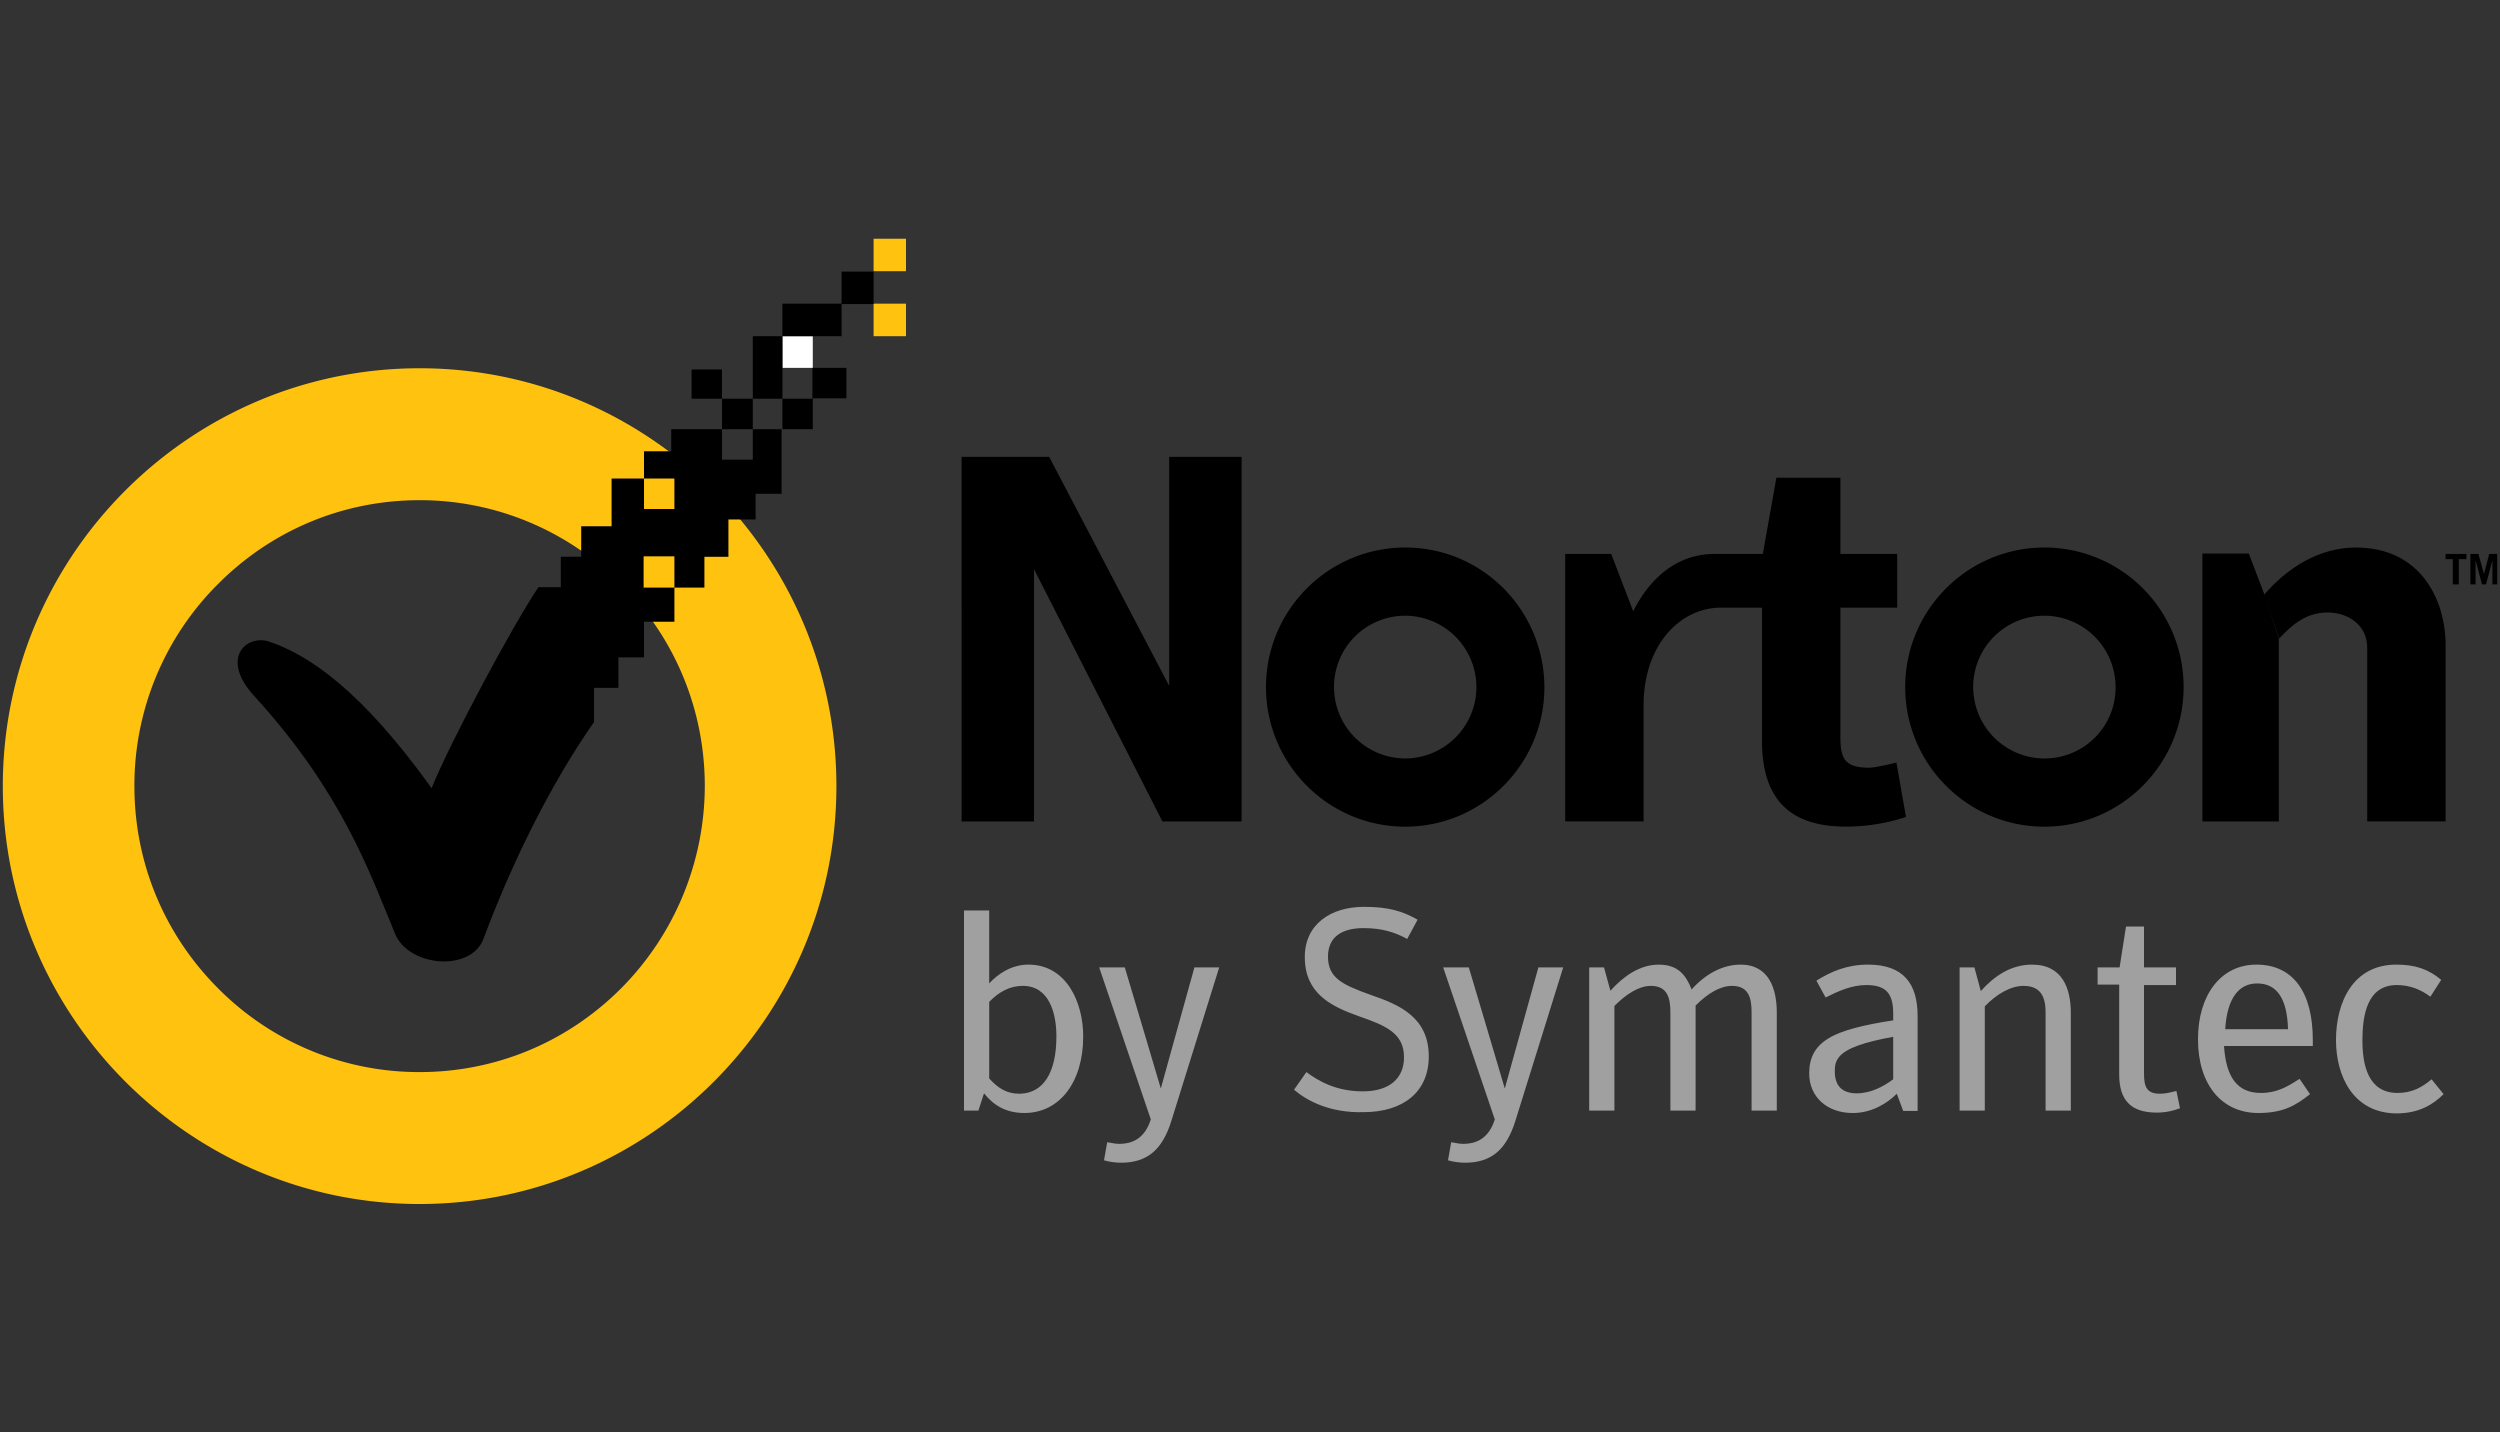
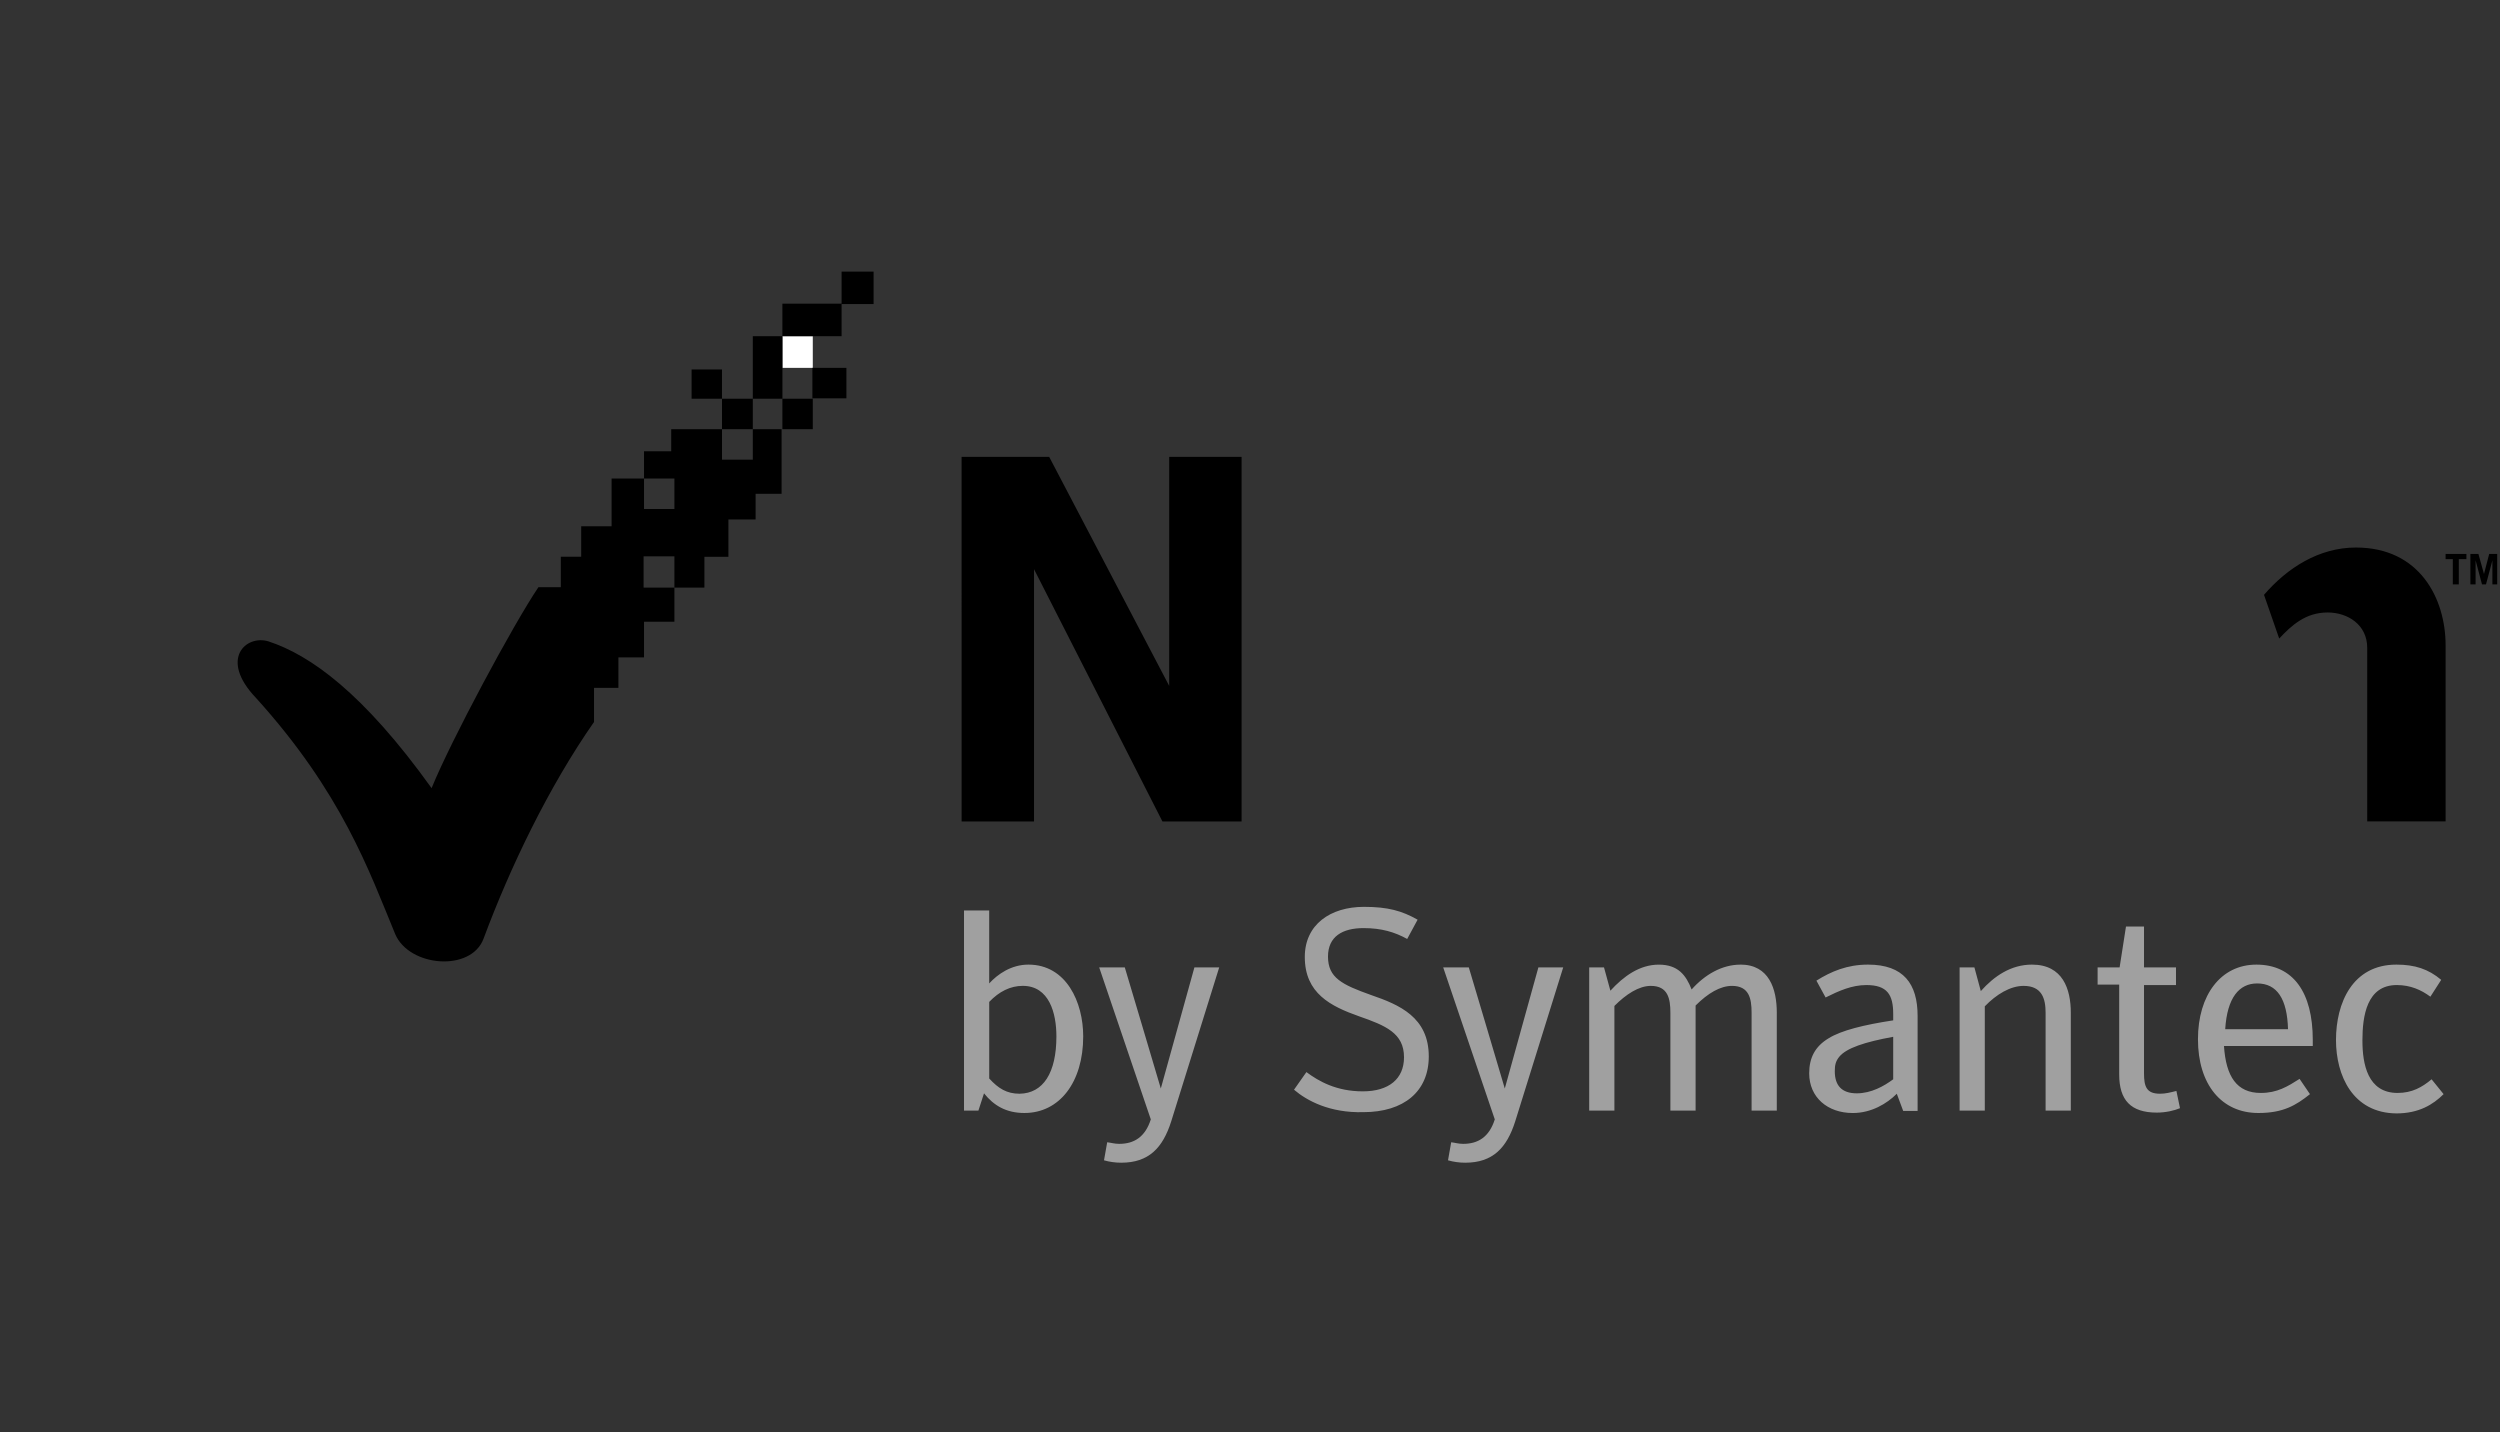
<svg xmlns="http://www.w3.org/2000/svg" width="96" height="55" viewBox="0 0 96 55">
  <rect x="0" y="0" width="96" height="55" fill="#333333" stroke="none" />
  <g fill="none" fill-rule="nonzero">
-     <path fill="#000" d="M78.505 29.125a2.744 2.744 0 0 1-2.734-2.741 2.734 2.734 0 0 1 2.734-2.741 2.744 2.744 0 0 1 2.734 2.74 2.724 2.724 0 0 1-2.734 2.742m0-8.1c-2.95 0-5.345 2.402-5.345 5.359s2.396 5.36 5.345 5.36c2.95 0 5.345-2.403 5.345-5.36a5.346 5.346 0 0 0-5.345-5.36M53.96 29.125a2.744 2.744 0 0 1-2.734-2.741 2.734 2.734 0 0 1 2.734-2.741 2.744 2.744 0 0 1 2.734 2.74 2.744 2.744 0 0 1-2.734 2.742m0-8.1c-2.95 0-5.346 2.402-5.346 5.359s2.397 5.36 5.346 5.36c2.949 0 5.345-2.403 5.345-5.36-.015-2.972-2.396-5.36-5.345-5.36M72.822 29.28c-.338.091-.86.2-1.045.2-.921 0-1.106-.324-1.106-1.187v-4.958h2.181V21.27h-2.18v-2.926h-2.458l-.522 2.926h-1.844c-1.397 0-2.457.862-3.133 2.202l-.845-2.202h-1.766v10.272h3.01v-4.466c0-2.249 1.337-3.696 2.903-3.742h1.644v5.112c0 2.403 1.229 3.296 3.225 3.296 1.03 0 1.828-.216 2.304-.37l-.368-2.094zM87.506 24.505v7.038h-2.934V21.256h1.782l.599 1.57" />
    <path fill="#000" d="M86.938 22.842c.89-1.032 2.104-1.817 3.532-1.817 2.443 0 3.441 1.955 3.441 3.757v6.76h-3.01v-6.667c0-.878-.738-1.356-1.521-1.356-.845 0-1.383.493-1.859 1.001M36.925 17.544h3.364l4.608 8.794v-8.794h2.78v13.999h-3.04l-4.931-9.687v9.687h-2.78zM93.911 21.271v.2h.277v.97h.23v-.97h.292v-.2zM95.585 21.271l-.2.77-.214-.77h-.308v1.17h.2v-.924l.246.924h.153l.246-.924v.924h.184v-1.17z" />
-     <path fill="#A0A0A0" d="M40.566 39.797c0-.893-.277-1.94-1.29-1.94-.477 0-.907.215-1.29.616v2.941c.353.385.675.585 1.167.585.906-.015 1.413-.8 1.413-2.202m-2.78 2.187l-.215.662h-.553v-7.684h.967v2.802c.323-.354.845-.723 1.506-.723 1.459 0 2.104 1.447 2.104 2.756 0 1.756-.906 2.942-2.258 2.942-.707 0-1.183-.293-1.551-.755M42.21 37.148h.982s1.383 4.636 1.383 4.651l1.29-4.65h.952l-1.843 5.913c-.322 1.016-.86 1.586-1.92 1.586-.215 0-.445-.03-.66-.092l.122-.693c.139.015.277.061.461.061.569 0 .999-.261 1.214-.939l-1.982-5.837zM49.69 41.845l.476-.677c.476.354 1.152.74 2.166.74.998 0 1.582-.478 1.582-1.31 0-.924-.707-1.217-1.72-1.57-1.091-.386-2.09-.879-2.09-2.28 0-1.247.983-1.925 2.274-1.925.921 0 1.459.154 2.058.493l-.4.74c-.476-.263-.983-.417-1.674-.417-.814 0-1.367.324-1.367 1.094 0 .816.538 1.078 1.66 1.478 1.074.37 2.21.847 2.21 2.356 0 1.34-.951 2.14-2.518 2.14-1.275.032-2.15-.43-2.657-.862M55.419 37.148h.983s1.382 4.636 1.382 4.651l1.29-4.65h.953l-1.843 5.913c-.323 1.016-.86 1.586-1.92 1.586-.215 0-.446-.03-.66-.092l.122-.693c.138.015.277.061.46.061.57 0 1-.261 1.214-.939l-1.981-5.837zM66.831 37.04c1.106 0 1.398.94 1.398 1.849v3.757h-.968V38.89c0-.54-.092-1.032-.752-1.032-.446 0-.922.277-1.398.754v4.035h-.968V38.89c0-.54-.092-1.032-.752-1.032-.461 0-.953.323-1.398.77v4.02h-.968v-5.499h.569l.245.894c.507-.555 1.122-1.001 1.859-1.001.737 0 1.044.4 1.26.954.506-.57 1.167-.954 1.873-.954M72.699 39.813c-1.09.2-1.797.43-2.074.77-.138.17-.169.323-.169.554 0 .54.261.847.845.847.553 0 1.045-.277 1.398-.539v-1.632zm0-.878c0-.74-.23-1.109-1.03-1.109-.552 0-1.044.216-1.566.477l-.353-.646c.568-.355 1.182-.616 1.981-.616 1.367 0 1.905.739 1.905 1.97v3.65h-.553L72.837 42c-.384.385-.983.74-1.69.74-.967 0-1.674-.6-1.674-1.525 0-.6.23-1.032.738-1.34.491-.308 1.367-.523 2.488-.693v-.246zM75.249 37.148h.568l.246.91c.507-.57 1.152-1.017 1.966-1.017 1.183 0 1.49.94 1.49 1.848v3.757h-.968V38.89c0-.54-.138-1.032-.845-1.032-.507 0-1.044.323-1.49.785v4.004h-.967v-5.498zM80.548 37.826v-.678h.845l.245-1.57h.692v1.57h1.228v.678H82.33v3.388c0 .508.092.785.614.785.215 0 .384-.046.63-.107l.138.662c-.215.092-.553.17-.89.17-1 0-1.445-.478-1.445-1.464v-3.45h-.83v.016zM87.86 39.52c-.032-1.155-.416-1.756-1.184-1.756-.69 0-1.152.54-1.228 1.756h2.411zm-1.045 2.449c.63 0 1.029-.247 1.49-.54l.399.586c-.538.431-1.03.724-1.981.724-1.414 0-2.32-1.094-2.32-2.834 0-1.694.876-2.864 2.243-2.864 1.413 0 2.166 1.062 2.166 2.895v.23h-3.41c.076 1.171.491 1.803 1.413 1.803zM89.702 39.936c0-1.417.63-2.895 2.32-2.895.706 0 1.229.17 1.72.585l-.415.647c-.353-.262-.768-.447-1.29-.447-1.152 0-1.32 1.186-1.32 2.125 0 .909.199 2.018 1.35 2.018.554 0 .938-.216 1.306-.524l.461.57c-.4.4-.952.74-1.812.74-1.674-.016-2.32-1.449-2.32-2.82" />
-     <path fill="#FFC20E" d="M16.113 19.207c-2.919 0-5.668 1.14-7.742 3.22a10.919 10.919 0 0 0-3.21 7.76c0 2.927 1.137 5.683 3.21 7.762a10.862 10.862 0 0 0 7.742 3.219c2.918 0 5.667-1.14 7.741-3.219a11.048 11.048 0 0 0 3.21-7.761c0-2.926-1.136-5.683-3.21-7.762-2.074-2.064-4.823-3.219-7.741-3.219m0 27.027C7.296 46.234.108 39.027.108 30.188c0-8.855 7.188-16.047 16.005-16.047 8.816 0 16.005 7.192 16.005 16.047 0 8.84-7.189 16.046-16.005 16.046M33.546 11.662h1.244v1.247h-1.244zM33.546 9.167h1.244v1.247h-1.244z" />
+     <path fill="#A0A0A0" d="M40.566 39.797c0-.893-.277-1.94-1.29-1.94-.477 0-.907.215-1.29.616v2.941c.353.385.675.585 1.167.585.906-.015 1.413-.8 1.413-2.202m-2.78 2.187l-.215.662h-.553v-7.684h.967v2.802c.323-.354.845-.723 1.506-.723 1.459 0 2.104 1.447 2.104 2.756 0 1.756-.906 2.942-2.258 2.942-.707 0-1.183-.293-1.551-.755M42.21 37.148h.982s1.383 4.636 1.383 4.651l1.29-4.65h.952l-1.843 5.913c-.322 1.016-.86 1.586-1.92 1.586-.215 0-.445-.03-.66-.092l.122-.693c.139.015.277.061.461.061.569 0 .999-.261 1.214-.939l-1.982-5.837zM49.69 41.845l.476-.677c.476.354 1.152.74 2.166.74.998 0 1.582-.478 1.582-1.31 0-.924-.707-1.217-1.72-1.57-1.091-.386-2.09-.879-2.09-2.28 0-1.247.983-1.925 2.274-1.925.921 0 1.459.154 2.058.493l-.4.74c-.476-.263-.983-.417-1.674-.417-.814 0-1.367.324-1.367 1.094 0 .816.538 1.078 1.66 1.478 1.074.37 2.21.847 2.21 2.356 0 1.34-.951 2.14-2.518 2.14-1.275.032-2.15-.43-2.657-.862M55.419 37.148h.983s1.382 4.636 1.382 4.651l1.29-4.65h.953l-1.843 5.913c-.323 1.016-.86 1.586-1.92 1.586-.215 0-.446-.03-.66-.092l.122-.693c.138.015.277.061.46.061.57 0 1-.261 1.214-.939l-1.981-5.837zM66.831 37.04c1.106 0 1.398.94 1.398 1.849v3.757h-.968V38.89c0-.54-.092-1.032-.752-1.032-.446 0-.922.277-1.398.754v4.035h-.968V38.89c0-.54-.092-1.032-.752-1.032-.461 0-.953.323-1.398.77v4.02h-.968v-5.499h.569l.245.894c.507-.555 1.122-1.001 1.859-1.001.737 0 1.044.4 1.26.954.506-.57 1.167-.954 1.873-.954M72.699 39.813c-1.09.2-1.797.43-2.074.77-.138.17-.169.323-.169.554 0 .54.261.847.845.847.553 0 1.045-.277 1.398-.539v-1.632zm0-.878c0-.74-.23-1.109-1.03-1.109-.552 0-1.044.216-1.566.477l-.353-.646c.568-.355 1.182-.616 1.981-.616 1.367 0 1.905.739 1.905 1.97v3.65h-.553L72.837 42c-.384.385-.983.74-1.69.74-.967 0-1.674-.6-1.674-1.525 0-.6.23-1.032.738-1.34.491-.308 1.367-.523 2.488-.693v-.246zM75.249 37.148h.568l.246.91c.507-.57 1.152-1.017 1.966-1.017 1.183 0 1.49.94 1.49 1.848v3.757h-.968V38.89c0-.54-.138-1.032-.845-1.032-.507 0-1.044.323-1.49.785v4.004h-.967v-5.498zM80.548 37.826v-.678h.845l.245-1.57h.692v1.57h1.228v.678H82.33v3.388c0 .508.092.785.614.785.215 0 .384-.046.63-.107l.138.662c-.215.092-.553.17-.89.17-1 0-1.445-.478-1.445-1.464v-3.45h-.83v.016zM87.86 39.52c-.032-1.155-.416-1.756-1.184-1.756-.69 0-1.152.54-1.228 1.756h2.411m-1.045 2.449c.63 0 1.029-.247 1.49-.54l.399.586c-.538.431-1.03.724-1.981.724-1.414 0-2.32-1.094-2.32-2.834 0-1.694.876-2.864 2.243-2.864 1.413 0 2.166 1.062 2.166 2.895v.23h-3.41c.076 1.171.491 1.803 1.413 1.803zM89.702 39.936c0-1.417.63-2.895 2.32-2.895.706 0 1.229.17 1.72.585l-.415.647c-.353-.262-.768-.447-1.29-.447-1.152 0-1.32 1.186-1.32 2.125 0 .909.199 2.018 1.35 2.018.554 0 .938-.216 1.306-.524l.461.57c-.4.4-.952.74-1.812.74-1.674-.016-2.32-1.449-2.32-2.82" />
    <path fill="#FFF" d="M30.044 12.909h1.167v1.217h-1.167z" />
    <path fill="#000" d="M27.725 15.312h1.183v1.17h-1.183zM31.196 14.126h1.306v1.17h-1.306zM26.557 14.187h1.167v1.124h-1.167zM30.044 15.312h1.167v1.17h-1.167zM32.317 10.43h1.229v1.247h-1.229zM30.044 11.662h2.273v1.247h-2.273zM28.908 12.909h1.137v2.402h-1.137zM28.908 16.482v1.17h-1.183v-1.17h-1.95v.847H24.73v1.047h1.167v1.17H24.73v-1.17h-1.245v1.832h-1.167v1.17h-.783v1.171h-.86c-.968 1.432-3.364 5.898-4.102 7.716-2.626-3.666-4.669-5.113-6.266-5.637-.86-.262-1.905.678-.477 2.172 3.303 3.65 4.347 6.652 5.346 9.07.537 1.263 2.918 1.463 3.394.17 1.014-2.726 2.489-5.806 4.24-8.316v-1.31h.937v-1.17h.983v-1.37h1.167v-1.31h-1.183v-1.2h1.183v1.2h1.152V21.38h.922v-1.432h1.044v-.986h.998v-2.48h-1.105z" />
    <path d="M27.725 16.482v1.17h1.183v-1.17h1.105v2.48h-.998v.985h-1.044v1.432h-.922v1.186h-1.152v1.309H24.73v1.37h-.983v1.17h-.937v1.31c-1.751 2.51-3.226 5.59-4.24 8.316-.476 1.293-2.857 1.093-3.394-.17-.999-2.418-2.043-5.42-5.346-9.07-1.428-1.494-.384-2.434.477-2.172 1.597.524 3.64 1.971 6.266 5.637.738-1.818 3.134-6.284 4.102-7.716h.86v-1.17h.783v-1.17h1.167v-1.833h1.245v-1.047h1.044v-.847h1.95zm50.78 4.543a5.346 5.346 0 0 1 5.345 5.359c0 2.957-2.396 5.36-5.345 5.36-2.95 0-5.345-2.403-5.345-5.36 0-2.957 2.396-5.36 5.345-5.36zm-24.545 0c2.949 0 5.33 2.387 5.345 5.359 0 2.957-2.396 5.36-5.345 5.36-2.95 0-5.346-2.403-5.346-5.36 0-2.957 2.397-5.36 5.346-5.36zm16.711-2.68v2.926h2.181v2.064h-2.18v4.958c0 .863.184 1.186 1.105 1.186.162 0 .582-.082.91-.165l.135-.035.368 2.094a7.409 7.409 0 0 1-2.304.37c-1.932 0-3.145-.836-3.221-3.068l-.004-.228v-5.112h-1.644c-1.512.044-2.81 1.395-2.898 3.512l-.005.23v4.466h-3.01V21.27h1.766l.845 2.202c.642-1.273 1.63-2.114 2.926-2.196l.207-.006h1.844l.522-2.926h2.457zm-30.382-.8l4.608 8.793v-8.794h2.78v13.999h-3.04l-4.931-9.687v9.687h-2.78V17.544h3.363zm50.181 3.48c2.443 0 3.441 1.955 3.441 3.757v6.76h-3.01v-6.667c0-.878-.738-1.356-1.521-1.356-.845 0-1.383.493-1.859 1.001l-.564-1.623.549 8.646h-2.934V21.256h1.782l.598 1.568.146-.162c.874-.942 2.028-1.637 3.372-1.637zm-11.965 2.618a2.734 2.734 0 0 0-2.734 2.74 2.744 2.744 0 0 0 2.734 2.742c1.52 0 2.75-1.232 2.734-2.741a2.744 2.744 0 0 0-2.734-2.741zm-24.545 0a2.734 2.734 0 0 0-2.734 2.74 2.744 2.744 0 0 0 2.734 2.742 2.744 2.744 0 0 0 2.734-2.741 2.744 2.744 0 0 0-2.734-2.741zm32.992-.819l-.014.018.02.054-.005-.07v-.002zm-61.055-1.46h-1.183v1.2h1.183v-1.2zm69.274-.093l.215.77.2-.77h.306v1.17h-.184v-.924l-.246.924h-.153l-.246-.924v.924h-.2v-1.17h.308zm-.461 0v.2h-.292v.97h-.23v-.97h-.277v-.2h.799zm-68.813-2.895H24.73v1.17h1.167v-1.17zm3.01-3.065v1.17h-1.182v-1.17h1.183zm2.305 0v1.17h-1.168v-1.17h1.168zm-3.487-1.124v1.124h-1.168v-1.124h1.168zm5.821-3.758v1.248h-1.229v1.232h-1.105v1.216h1.29v1.17h-1.306v-1.17h-1.152v1.186h-1.136V12.91h1.136V11.66h2.273V10.43h1.23z" />
    <path d="M16.113 14.14c8.816 0 16.005 7.193 16.005 16.048 0 8.84-7.189 16.046-16.005 16.046-8.817 0-16.005-7.207-16.005-16.046 0-8.855 7.188-16.047 16.005-16.047zm27.08 23.008s1.382 4.636 1.382 4.651l1.29-4.65h.952l-1.843 5.913c-.322 1.016-.86 1.586-1.92 1.586-.215 0-.445-.03-.66-.092l.122-.693c.139.015.277.061.461.061.569 0 .999-.261 1.214-.939l-1.982-5.837h.983zm13.209 0s1.382 4.636 1.382 4.651l1.29-4.65h.953l-1.843 5.913c-.323 1.016-.86 1.586-1.92 1.586-.215 0-.446-.03-.66-.092l.122-.693c.138.015.277.061.46.061.57 0 1-.261 1.214-.939l-1.981-5.837h.983zm35.62-.107c.706 0 1.229.17 1.72.585l-.415.647c-.353-.262-.768-.447-1.29-.447-1.152 0-1.32 1.186-1.32 2.125 0 .909.199 2.018 1.35 2.018.554 0 .938-.216 1.306-.524l.461.57c-.4.4-.952.74-1.812.74-1.674-.016-2.32-1.449-2.32-2.82 0-1.416.63-2.894 2.32-2.894zm-5.376 0c1.413 0 2.166 1.062 2.166 2.895v.23h-3.41c.076 1.171.491 1.803 1.413 1.803.63 0 1.029-.247 1.49-.54l.399.586c-.538.431-1.03.724-1.981.724-1.414 0-2.32-1.094-2.32-2.834 0-1.694.876-2.864 2.243-2.864zm-14.915 0c1.367 0 1.905.739 1.905 1.97v3.65h-.553L72.837 42c-.384.385-.983.74-1.69.74-.967 0-1.674-.6-1.674-1.525 0-.6.23-1.032.738-1.34.491-.308 1.367-.523 2.488-.693v-.246c0-.74-.23-1.109-1.03-1.109-.552 0-1.044.216-1.566.477l-.353-.646c.568-.355 1.182-.616 1.981-.616zm-33.746-2.08v2.803c.323-.354.845-.723 1.506-.723 1.459 0 2.104 1.447 2.104 2.756 0 1.756-.906 2.942-2.258 2.942-.707 0-1.183-.293-1.551-.755l-.215.662h-.553v-7.684h.967zm44.345.617v1.57h1.228v.678H82.33v3.388c0 .508.092.785.614.785.215 0 .384-.046.63-.107l.138.662c-.215.092-.553.17-.89.17-1 0-1.445-.478-1.445-1.464v-3.45h-.83v-.662h.846l.245-1.57h.692zm-29.952-.755c.921 0 1.459.154 2.058.493l-.4.74c-.476-.263-.983-.417-1.674-.417-.814 0-1.367.324-1.367 1.094 0 .816.538 1.078 1.66 1.478 1.074.37 2.21.847 2.21 2.356 0 1.34-.951 2.14-2.518 2.14-1.275.032-2.15-.43-2.657-.862l.476-.677c.476.354 1.152.74 2.166.74.998 0 1.582-.478 1.582-1.31 0-.924-.707-1.217-1.72-1.57-1.091-.386-2.09-.879-2.09-2.28 0-1.247.983-1.925 2.274-1.925zm14.453 2.218c1.106 0 1.398.94 1.398 1.848v3.757h-.968V38.89c0-.54-.092-1.032-.752-1.032-.446 0-.922.277-1.398.754v4.035h-.968V38.89c0-.54-.092-1.032-.752-1.032-.461 0-.953.323-1.398.77v4.02h-.968v-5.499h.569l.245.894c.507-.555 1.122-1.001 1.859-1.001.737 0 1.044.4 1.26.954.506-.57 1.167-.954 1.873-.954zm11.198 0c1.183 0 1.49.94 1.49 1.848v3.757h-.968V38.89c0-.54-.138-1.032-.845-1.032-.507 0-1.044.323-1.49.785v4.004h-.967v-5.498h.568l.246.91c.507-.57 1.152-1.017 1.966-1.017zm-38.753.816c-.477 0-.907.215-1.29.616v2.941c.353.385.675.585 1.167.585.906-.015 1.413-.8 1.413-2.202 0-.893-.277-1.94-1.29-1.94zm33.423 1.956c-1.09.2-1.797.43-2.074.77-.138.17-.169.323-.169.554 0 .54.261.847.845.847.553 0 1.045-.277 1.398-.539v-1.632zM16.113 19.207c-2.919 0-5.668 1.14-7.742 3.22a10.919 10.919 0 0 0-3.21 7.76c0 2.927 1.137 5.683 3.21 7.762a10.862 10.862 0 0 0 7.742 3.219c2.918 0 5.667-1.14 7.741-3.219a11.048 11.048 0 0 0 3.21-7.761c0-2.926-1.136-5.683-3.21-7.762-2.074-2.064-4.823-3.219-7.741-3.219zm70.563 18.557c-.69 0-1.152.54-1.228 1.756h2.411c-.03-1.155-.415-1.756-1.183-1.756zM34.79 11.661v1.248h-1.244V11.66h1.244zm0-2.494v1.247h-1.244V9.167h1.244z" />
  </g>
</svg>